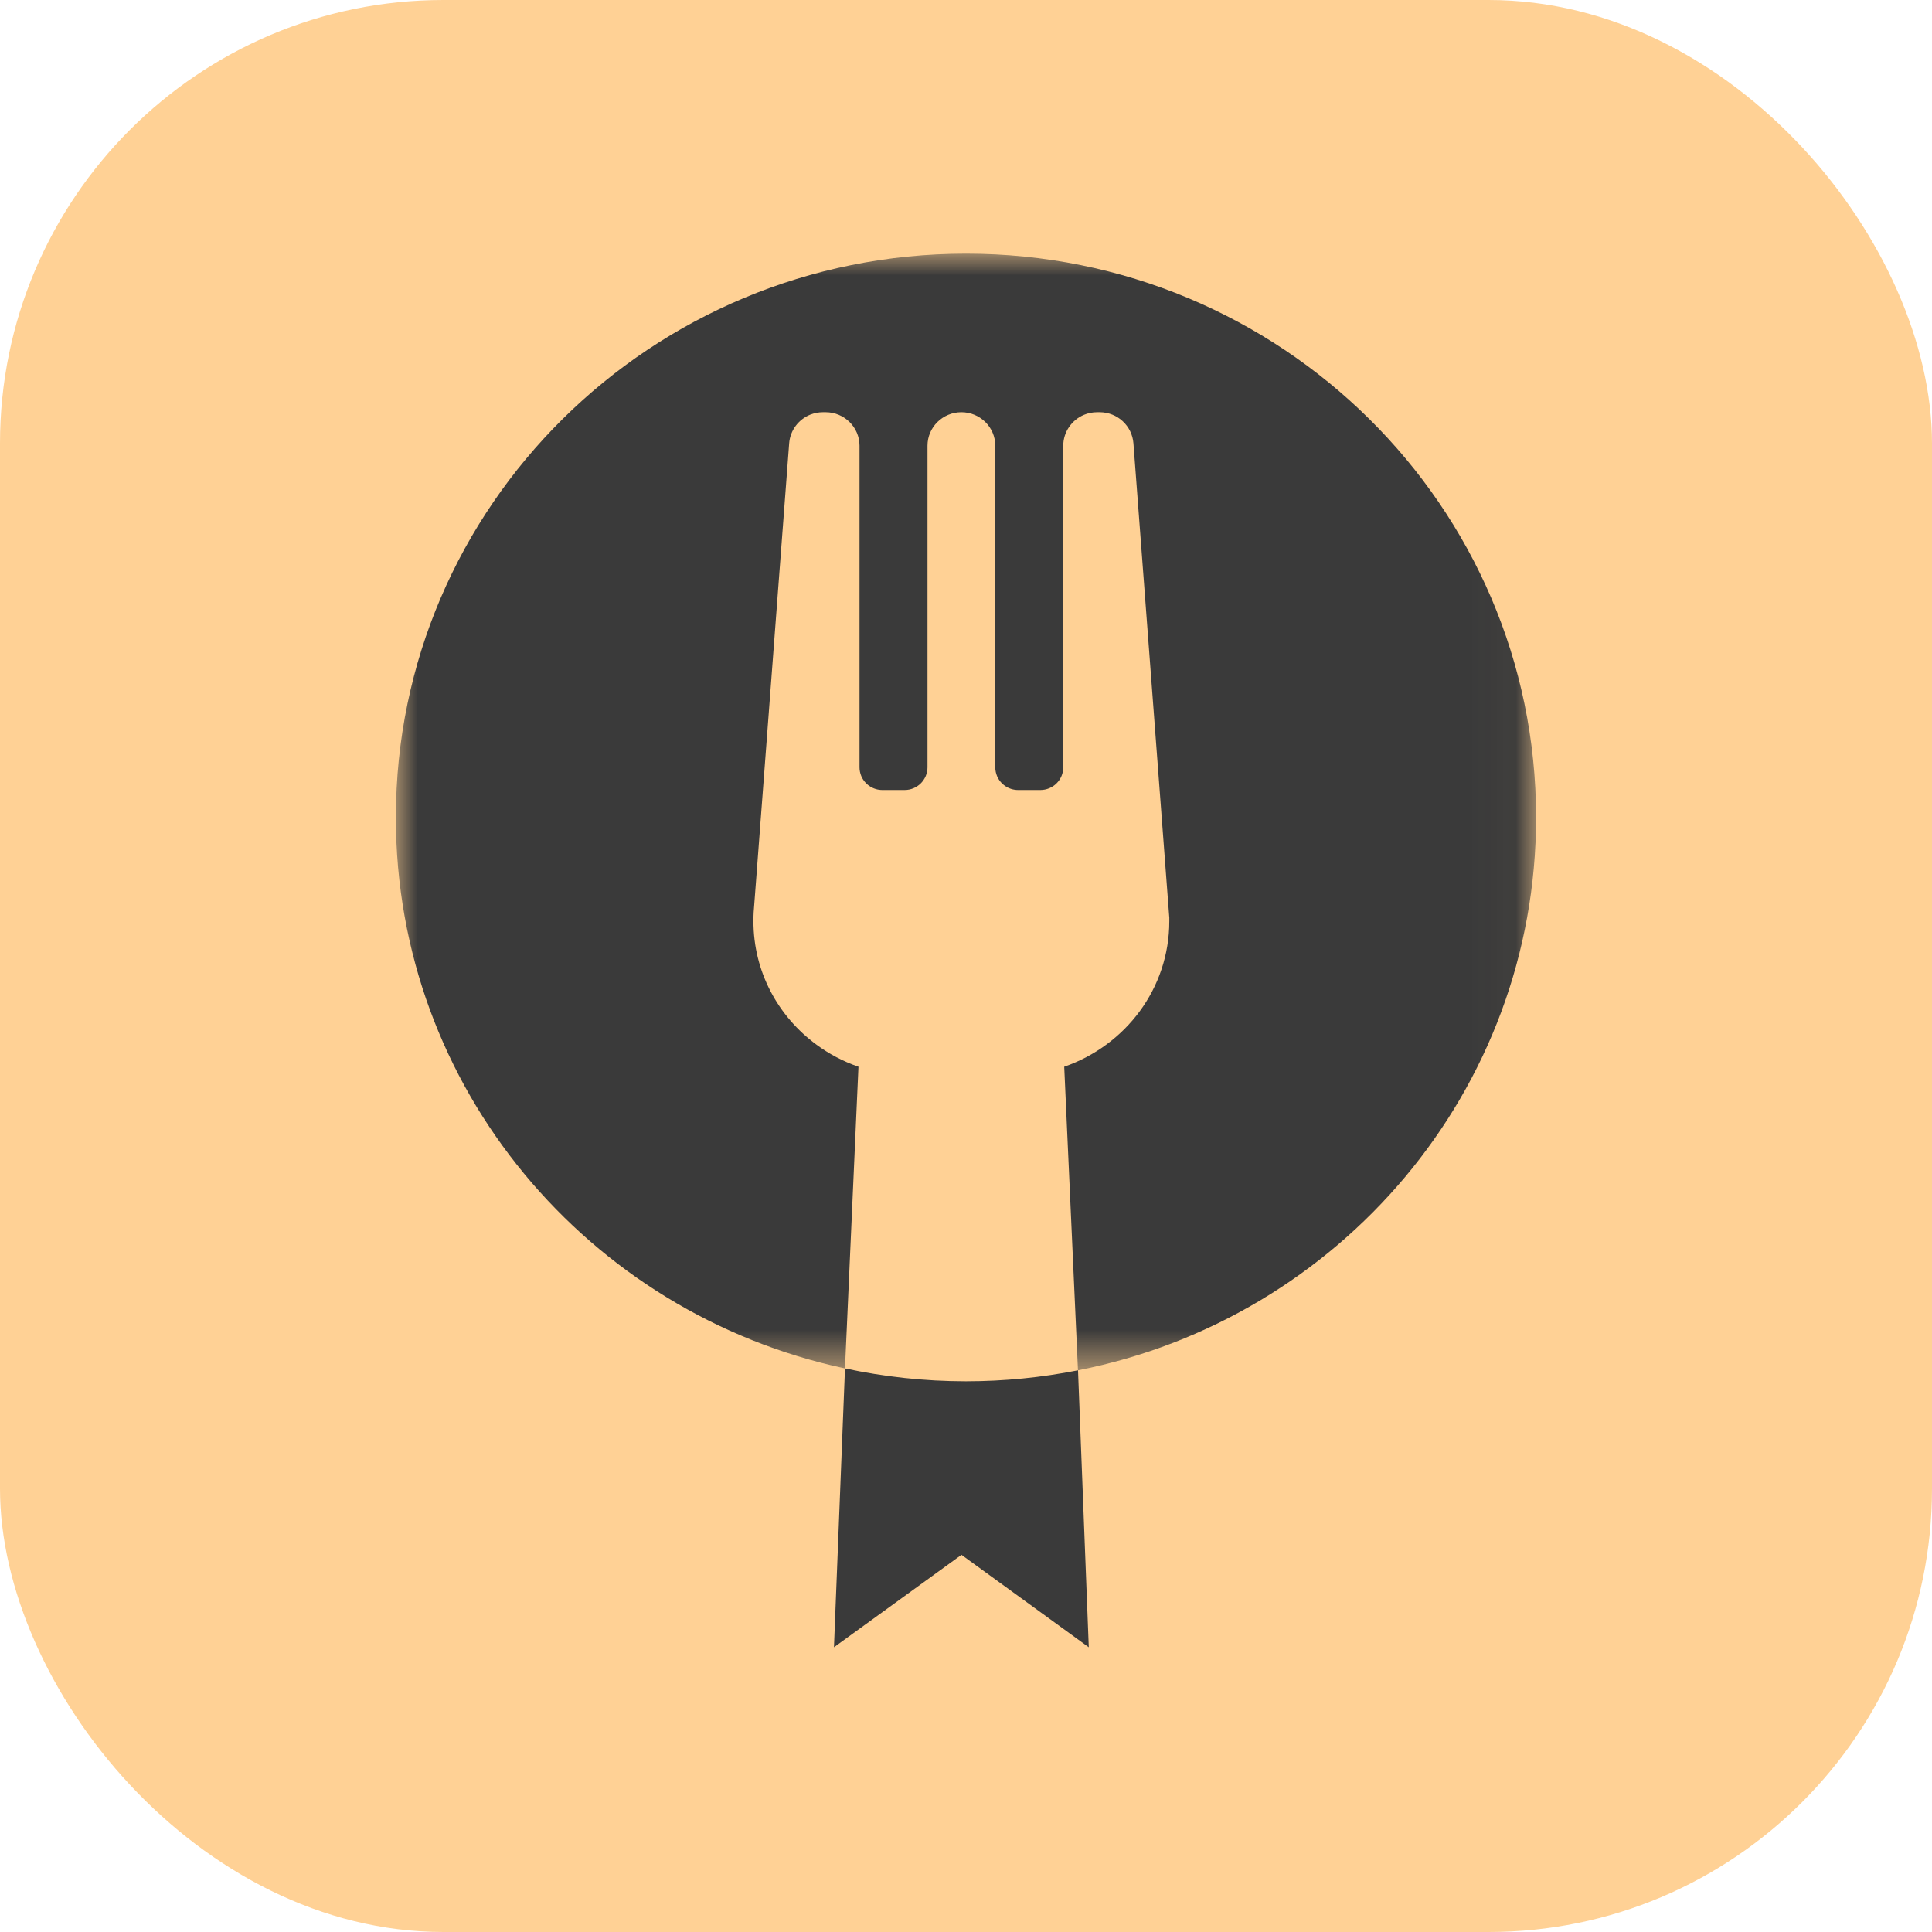
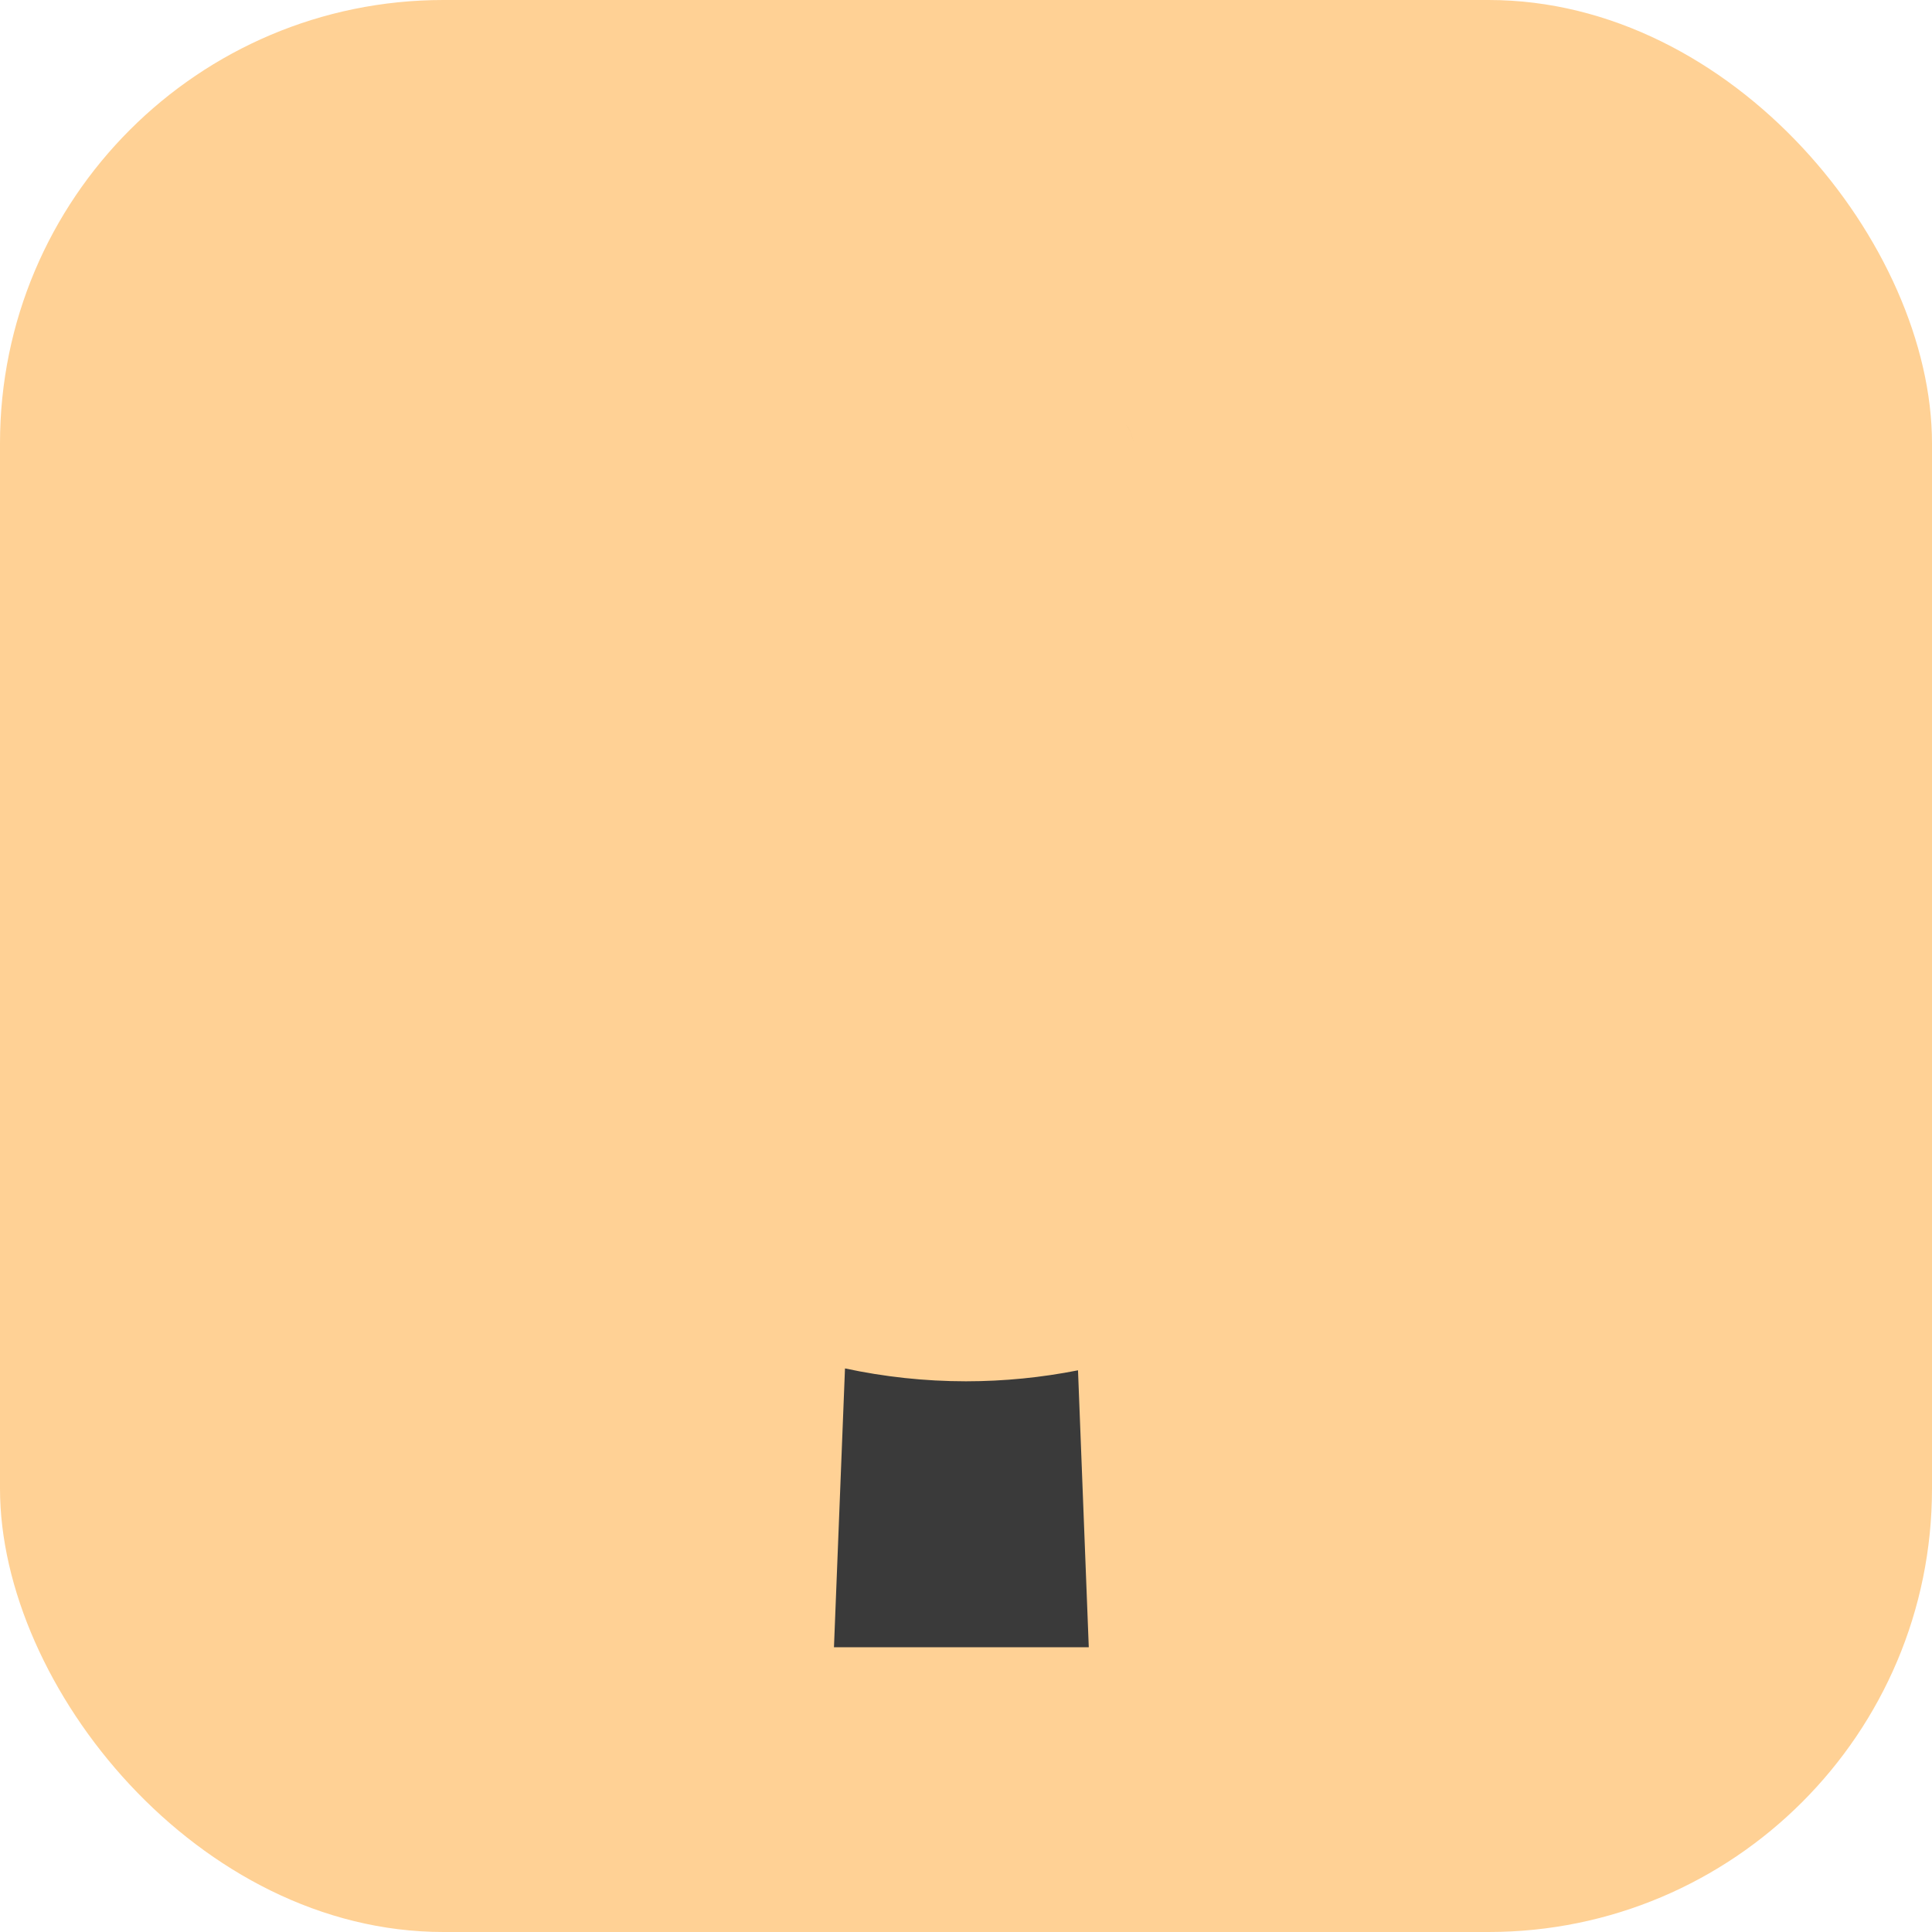
<svg xmlns="http://www.w3.org/2000/svg" xmlns:xlink="http://www.w3.org/1999/xlink" width="44px" height="44px" viewBox="0 0 44 44" version="1.1">
  <title>Group 2</title>
  <defs>
-     <polygon id="path-1" points="0 0 25.967 0 25.967 25.431 0 25.431" />
-   </defs>
+     </defs>
  <g id="Desktop" stroke="none" stroke-width="1" fill="none" fill-rule="evenodd">
    <g id="DK/Cookbook/Collection/Full/Card" transform="translate(-27, -27)">
      <g id="Group-2" transform="translate(27, 27)">
        <rect id="Rectangle" fill="#FFD195" x="0" y="0" width="44" height="44" rx="10.098" />
        <g id="Group-38" transform="translate(9.016, 5.777)">
          <path d="M9.787,3.611 C10,3.611 10.193,3.697 10.333,3.835 C10.193,3.697 10,3.611 9.787,3.611" id="Fill-1" fill="#414142" />
          <path d="M14.172,12.215 L14.678,12.215 C14.821,12.215 14.952,12.157 15.046,12.064 C14.952,12.157 14.821,12.215 14.678,12.215 L14.172,12.215 C13.956,12.215 13.771,12.085 13.692,11.9 C13.771,12.085 13.956,12.215 14.172,12.215" id="Fill-3" fill="#414142" />
          <path d="M16.027,3.611 L16.027,3.611 C16.229,3.611 16.414,3.688 16.552,3.815 C16.414,3.688 16.229,3.611 16.027,3.611" id="Fill-5" fill="#414142" />
-           <path d="M12.107,11.699 C12.107,11.841 12.049,11.971 11.954,12.064 C12.049,11.971 12.107,11.841 12.107,11.699" id="Fill-7" fill="#414142" />
          <path d="M12.107,4.375 C12.107,4.164 12.193,3.973 12.333,3.835 C12.193,3.973 12.107,4.164 12.107,4.375" id="Fill-9" fill="#414142" />
          <path d="M17.612,15.1 L16.796,4.318 C16.782,4.118 16.69,3.942 16.551,3.815 C16.69,3.942 16.782,4.119 16.796,4.318 L17.612,15.1 Z" id="Fill-11" fill="#414142" />
          <path d="M13.425,3.835 C13.564,3.973 13.651,4.164 13.651,4.375 C13.651,4.164 13.564,3.973 13.425,3.835" id="Fill-13" fill="#414142" />
          <path d="M10.333,3.835 C10.472,3.973 10.559,4.164 10.559,4.375 C10.559,4.164 10.472,3.973 10.333,3.835" id="Fill-15" fill="#414142" />
-           <path d="M11.08,12.215 L11.585,12.215 C11.73,12.215 11.86,12.157 11.954,12.064 C11.86,12.157 11.73,12.215 11.585,12.215 L11.08,12.215 C10.864,12.215 10.679,12.085 10.6,11.9 C10.679,12.085 10.864,12.215 11.08,12.215" id="Fill-17" fill="#414142" />
          <path d="M9.441,3.666 C9.175,3.771 8.98,4.019 8.958,4.318 L8.209,14.199 L8.958,4.318 C8.98,4.019 9.175,3.771 9.441,3.666" id="Fill-19" fill="#414142" />
          <g id="Group-23">
            <mask id="mask-2" fill="white">
              <use xlink:href="#path-1" />
            </mask>
            <g id="Clip-22" />
            <path d="M25.967,12.84 C25.967,5.749 20.154,-0 12.984,-0 C5.813,-0 -0,5.749 -0,12.84 C-0,18.996 4.381,24.138 10.228,25.388 L10.535,18.517 C10.187,18.397 9.864,18.226 9.575,18.012 C8.707,17.373 8.143,16.356 8.143,15.202 C8.143,15.135 8.144,15.067 8.148,15 L8.209,14.199 L8.957,4.318 C8.98,4.019 9.175,3.771 9.441,3.665 C9.53,3.631 9.627,3.611 9.727,3.611 L9.787,3.611 C10,3.611 10.193,3.697 10.333,3.835 C10.472,3.973 10.559,4.164 10.559,4.375 L10.559,11.699 C10.559,11.77 10.574,11.838 10.6,11.9 C10.679,12.085 10.865,12.215 11.08,12.215 L11.586,12.215 C11.729,12.215 11.86,12.157 11.954,12.064 C12.048,11.97 12.107,11.842 12.107,11.699 L12.107,4.375 C12.107,4.164 12.193,3.973 12.333,3.835 C12.473,3.697 12.666,3.611 12.879,3.611 C13.092,3.611 13.285,3.697 13.425,3.835 C13.565,3.973 13.651,4.164 13.651,4.375 L13.651,11.699 C13.651,11.77 13.666,11.838 13.692,11.9 C13.771,12.085 13.956,12.215 14.172,12.215 L14.678,12.215 C14.821,12.215 14.952,12.157 15.046,12.064 C15.14,11.97 15.199,11.842 15.199,11.699 L15.199,4.375 C15.199,4.059 15.394,3.787 15.67,3.671 C15.763,3.632 15.864,3.611 15.971,3.611 L16.027,3.611 C16.229,3.611 16.414,3.688 16.552,3.815 C16.69,3.942 16.781,4.118 16.797,4.318 L17.612,15.1 L17.614,15.1 L17.614,15.202 C17.614,15.971 17.363,16.68 16.939,17.256 C16.726,17.544 16.471,17.799 16.181,18.012 C15.892,18.225 15.569,18.396 15.221,18.517 L15.534,25.431 C21.483,24.259 25.967,19.068 25.967,12.84" id="Fill-21" fill="#3A3A3A" mask="url(#mask-2)" />
          </g>
-           <path d="M9.728,3.611 C9.626,3.611 9.53,3.631 9.441,3.666 C9.53,3.631 9.626,3.611 9.728,3.611" id="Fill-24" fill="#414142" />
          <path d="M8.142,15.202 C8.142,15.134 8.144,15.067 8.148,15 L8.209,14.199 L8.148,15 C8.144,15.067 8.142,15.134 8.142,15.202 C8.142,16.356 8.706,17.373 9.574,18.012 C8.706,17.373 8.142,16.356 8.142,15.202" id="Fill-26" fill="#414142" />
          <path d="M15.199,4.375 C15.199,4.058 15.393,3.787 15.67,3.671 C15.393,3.787 15.199,4.058 15.199,4.375 L15.199,11.699 C15.199,11.842 15.141,11.971 15.046,12.064 C15.141,11.971 15.199,11.842 15.199,11.699 L15.199,4.375 Z" id="Fill-28" fill="#414142" />
          <path d="M15.221,18.516 C15.569,18.396 15.891,18.225 16.181,18.011 C15.891,18.225 15.569,18.396 15.221,18.516" id="Fill-30" fill="#414142" />
          <path d="M17.614,15.202 L17.614,15.202 C17.614,15.971 17.363,16.679 16.939,17.256 C17.363,16.679 17.614,15.971 17.614,15.202" id="Fill-32" fill="#414142" />
          <path d="M16.181,18.012 C16.47,17.799 16.726,17.544 16.938,17.256 C16.726,17.544 16.47,17.799 16.181,18.012" id="Fill-34" fill="#414142" />
-           <path d="M15.78,31.734 L15.535,25.431 C14.709,25.594 13.857,25.681 12.983,25.681 C12.038,25.681 11.116,25.578 10.228,25.388 L9.977,31.738 L9.977,31.738 L12.881,29.633 L15.78,31.738" id="Fill-36" fill="#3A3A3A" />
+           <path d="M15.78,31.734 L15.535,25.431 C14.709,25.594 13.857,25.681 12.983,25.681 C12.038,25.681 11.116,25.578 10.228,25.388 L9.977,31.738 L9.977,31.738 L15.78,31.738" id="Fill-36" fill="#3A3A3A" />
        </g>
      </g>
    </g>
  </g>
</svg>